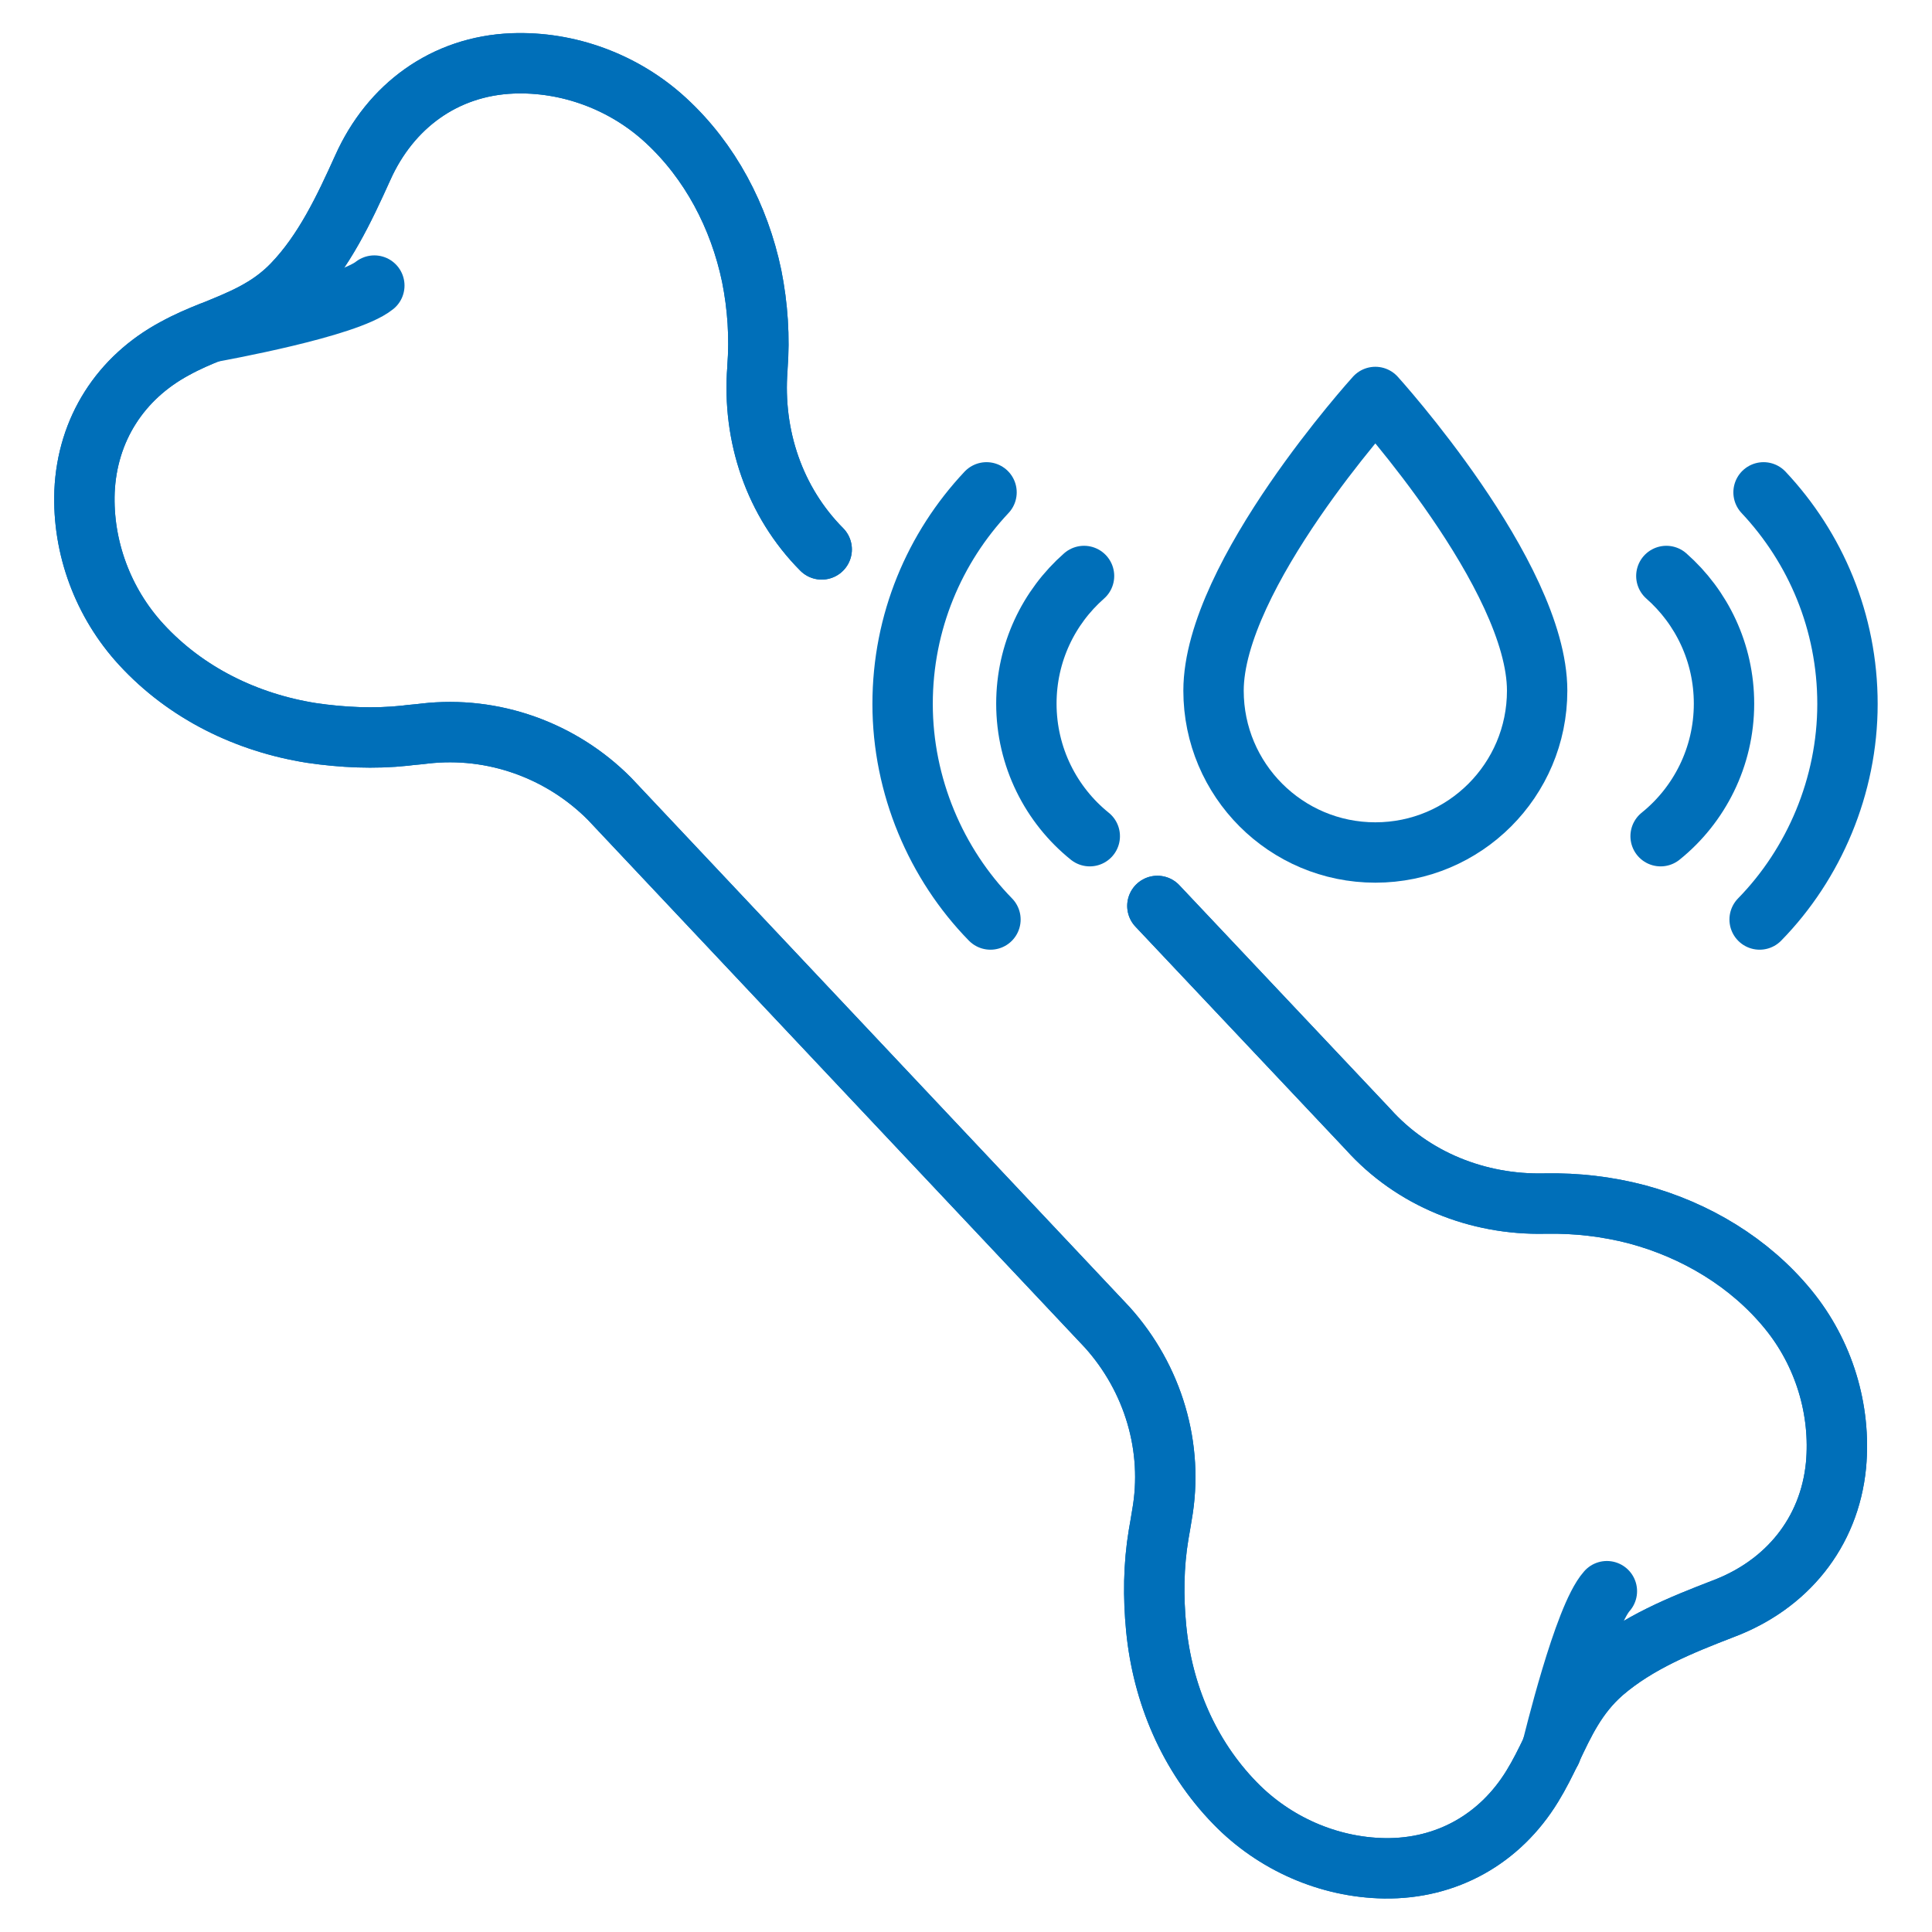
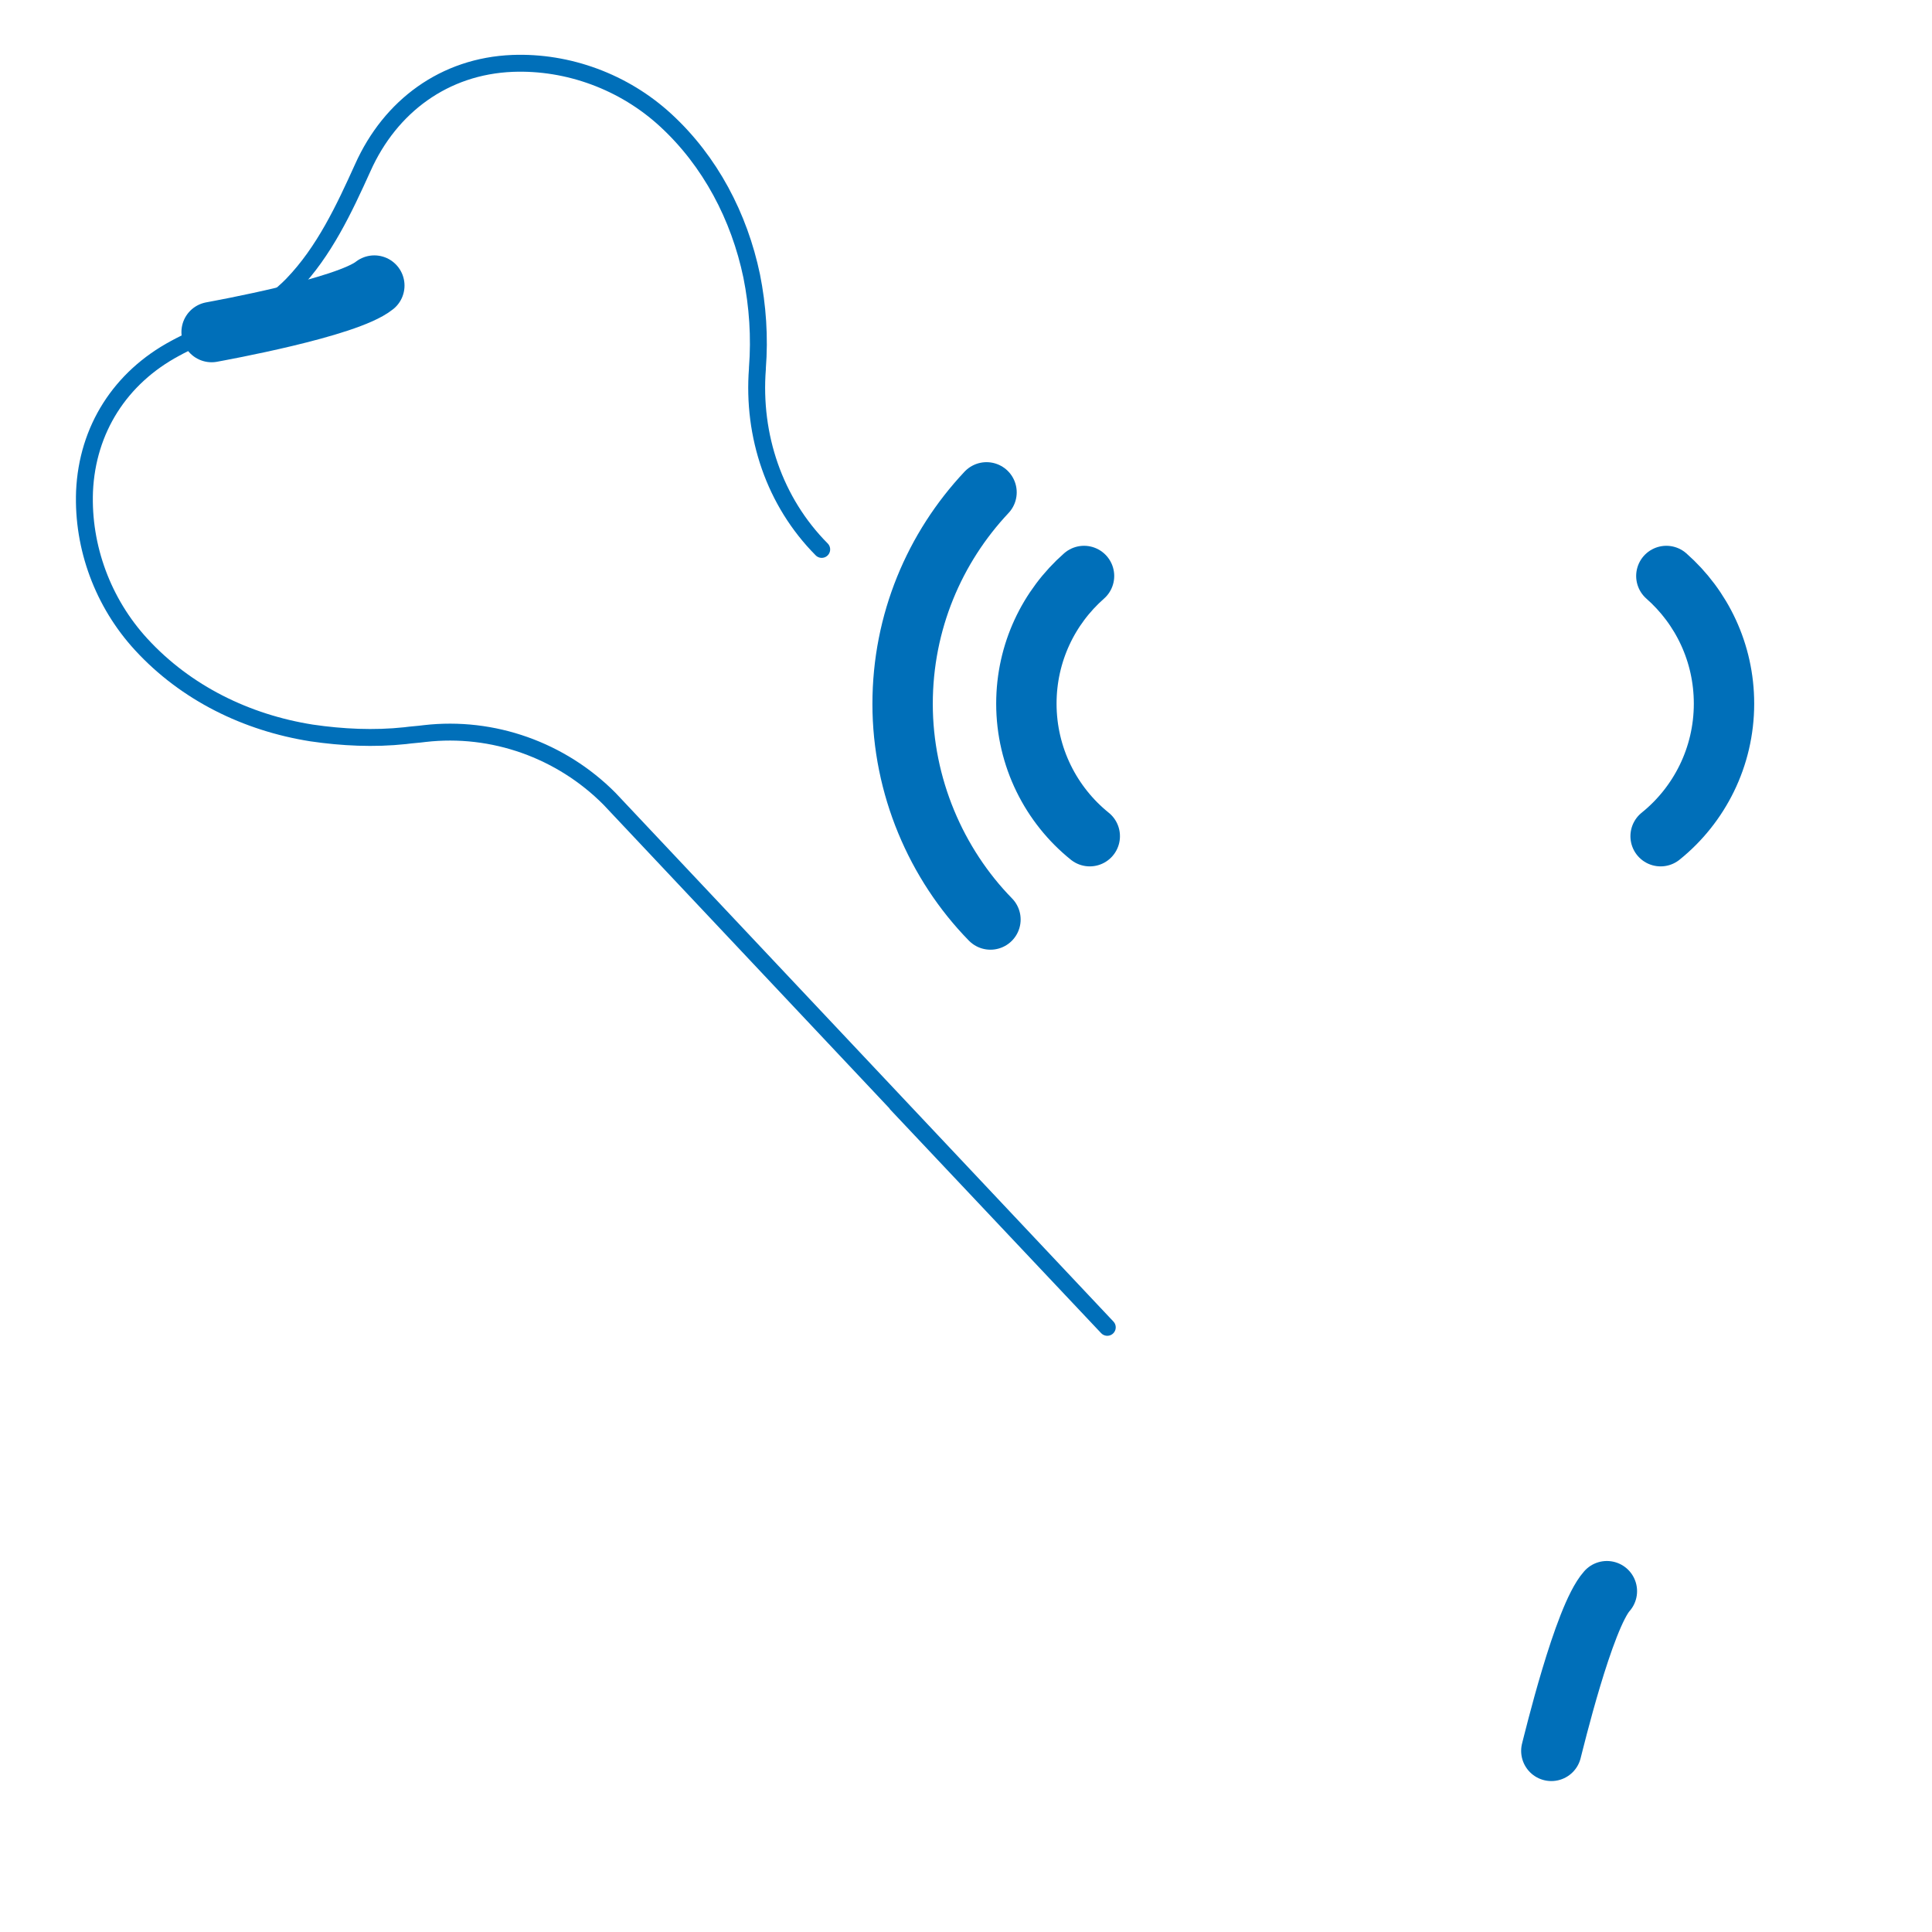
<svg xmlns="http://www.w3.org/2000/svg" id="Stroke_iconography" data-name="Stroke iconography" viewBox="0 0 64 64">
  <defs>
    <style>
      .cls-1 {
        stroke: #006fb9;
        stroke-width: 2px;
      }

      .cls-1, .cls-2 {
        fill: none;
        stroke-linecap: round;
        stroke-linejoin: round;
      }

      .cls-2 {
        stroke: #006fb9;
        stroke-width: .56px;
      }
    </style>
  </defs>
  <g>
    <path class="cls-1" d="M7.01,11c.26-.05,4.48-.81,5.39-1.54" />
    <g>
-       <path class="cls-2" d="M27.22,18.2c-1.57-1.58-2.3-3.77-2.13-5.98,0,0,0-.02,0-.03.08-1.02.01-2.05-.19-3.05-.41-1.96-1.37-3.8-2.85-5.16-1.38-1.27-3.23-1.95-5.07-1.88-2.26.09-4.05,1.42-4.96,3.45-.62,1.37-1.28,2.78-2.33,3.87-.8.83-1.73,1.18-2.68,1.57,0,0,0,0-.01,0-.4.16-.8.33-1.2.55-1.81.97-2.91,2.68-3,4.74-.07,1.85.61,3.69,1.88,5.07,1.48,1.61,3.49,2.59,5.64,2.93,1.02.15,2.07.2,3.1.09.21-.03.43-.04.65-.07,2.26-.26,4.52.55,6.12,2.16l16.49,17.51c1.52,1.69,2.21,3.98,1.81,6.22-.04.23-.07.44-.11.65-.17,1.02-.18,2.07-.08,3.1.21,2.16,1.08,4.22,2.61,5.79,1.3,1.34,3.1,2.13,4.95,2.16,2.06.03,3.83-.97,4.9-2.72.24-.39.43-.78.62-1.17,0,0,0,0,0-.01.44-.93.85-1.83,1.72-2.59,1.15-.99,2.59-1.57,3.99-2.11,2.09-.79,3.51-2.51,3.73-4.75.17-1.84-.4-3.72-1.59-5.17-1.27-1.55-3.06-2.62-4.99-3.14-.99-.26-2.01-.38-3.04-.36-.01,0-.02,0-.03,0-2.22.05-4.37-.81-5.85-2.46l-6.98-7.4" />
+       <path class="cls-2" d="M27.22,18.2c-1.57-1.58-2.3-3.77-2.13-5.98,0,0,0-.02,0-.03.08-1.02.01-2.05-.19-3.05-.41-1.96-1.37-3.8-2.85-5.16-1.38-1.27-3.23-1.95-5.07-1.88-2.26.09-4.05,1.42-4.96,3.45-.62,1.37-1.28,2.78-2.33,3.87-.8.83-1.73,1.18-2.68,1.57,0,0,0,0-.01,0-.4.16-.8.33-1.2.55-1.81.97-2.91,2.68-3,4.74-.07,1.85.61,3.69,1.88,5.07,1.48,1.61,3.49,2.59,5.64,2.93,1.02.15,2.07.2,3.1.09.21-.03.43-.04.65-.07,2.26-.26,4.52.55,6.12,2.16l16.49,17.51l-6.98-7.4" />
      <g>
-         <path class="cls-1" d="M27.22,18.2c-1.57-1.58-2.3-3.77-2.13-5.98,0,0,0-.02,0-.03.08-1.02.01-2.05-.19-3.05-.41-1.96-1.37-3.8-2.85-5.16-1.38-1.27-3.23-1.95-5.07-1.88-2.26.09-4.05,1.42-4.96,3.45-.62,1.37-1.28,2.78-2.33,3.87-.8.83-1.73,1.18-2.68,1.57,0,0,0,0-.01,0-.4.16-.8.33-1.2.55-1.81.97-2.91,2.68-3,4.74-.07,1.85.61,3.69,1.88,5.07,1.48,1.61,3.49,2.59,5.64,2.93,1.02.15,2.07.2,3.1.09.21-.03.43-.04.65-.07,2.26-.26,4.52.55,6.12,2.16l16.49,17.51c1.52,1.69,2.21,3.98,1.81,6.22-.04.23-.07.44-.11.65-.17,1.02-.18,2.07-.08,3.1.21,2.16,1.08,4.22,2.61,5.79,1.3,1.34,3.1,2.13,4.95,2.16,2.06.03,3.83-.97,4.9-2.72.24-.39.43-.78.62-1.17,0,0,0,0,0-.01.44-.93.85-1.83,1.72-2.59,1.15-.99,2.59-1.57,3.99-2.11,2.09-.79,3.51-2.51,3.73-4.75.17-1.84-.4-3.72-1.59-5.17-1.27-1.55-3.06-2.62-4.99-3.14-.99-.26-2.01-.38-3.04-.36-.01,0-.02,0-.03,0-2.22.05-4.37-.81-5.85-2.46l-6.98-7.4" />
-         <path class="cls-1" d="M27.22,18.2c-1.57-1.58-2.3-3.77-2.13-5.98,0,0,0-.02,0-.03.08-1.02.01-2.05-.19-3.05-.41-1.96-1.37-3.8-2.85-5.16-1.38-1.27-3.23-1.95-5.07-1.88-2.26.09-4.05,1.42-4.96,3.45-.62,1.37-1.28,2.78-2.33,3.87-.8.83-1.73,1.18-2.68,1.57,0,0,0,0-.01,0-.4.16-.8.33-1.2.55-1.81.97-2.91,2.68-3,4.74-.07,1.85.61,3.69,1.88,5.07,1.48,1.61,3.49,2.59,5.64,2.93,1.02.15,2.07.2,3.1.09.21-.03.43-.04.65-.07,2.26-.26,4.52.55,6.12,2.16l16.49,17.51c1.52,1.69,2.21,3.98,1.81,6.22-.04.23-.07.44-.11.65-.17,1.02-.18,2.07-.08,3.1.21,2.16,1.08,4.22,2.61,5.79,1.3,1.34,3.1,2.13,4.95,2.16,2.06.03,3.83-.97,4.9-2.72.24-.39.43-.78.62-1.17,0,0,0,0,0-.01.44-.93.85-1.83,1.72-2.59,1.15-.99,2.59-1.57,3.99-2.11,2.09-.79,3.51-2.51,3.73-4.75.17-1.84-.4-3.72-1.59-5.17-1.27-1.55-3.06-2.62-4.99-3.14-.99-.26-2.01-.38-3.04-.36-.01,0-.02,0-.03,0-2.22.05-4.37-.81-5.85-2.46l-6.98-7.4" />
-       </g>
+         </g>
    </g>
    <path class="cls-1" d="M53.23,52.71c-.77.86-1.77,5.03-1.84,5.29" />
  </g>
  <g>
    <g>
-       <path class="cls-1" d="M58.42,16.31c1.72,1.83,2.78,4.29,2.78,7.01s-1.11,5.3-2.91,7.14" />
      <path class="cls-1" d="M55.2,19.08c1.17,1.03,1.91,2.54,1.91,4.23,0,1.77-.82,3.36-2.1,4.39" />
    </g>
    <g>
      <path class="cls-1" d="M32.68,16.31c-1.72,1.83-2.78,4.29-2.78,7.01s1.11,5.3,2.91,7.14" />
      <path class="cls-1" d="M35.91,19.08c-1.17,1.03-1.91,2.54-1.91,4.23,0,1.77.82,3.36,2.1,4.39" />
    </g>
-     <path class="cls-1" d="M50.92,22.88c0,2.96-2.4,5.36-5.36,5.36s-5.36-2.4-5.36-5.36c0-3.82,5.36-9.73,5.36-9.73,0,0,5.36,5.91,5.36,9.73Z" />
  </g>
</svg>